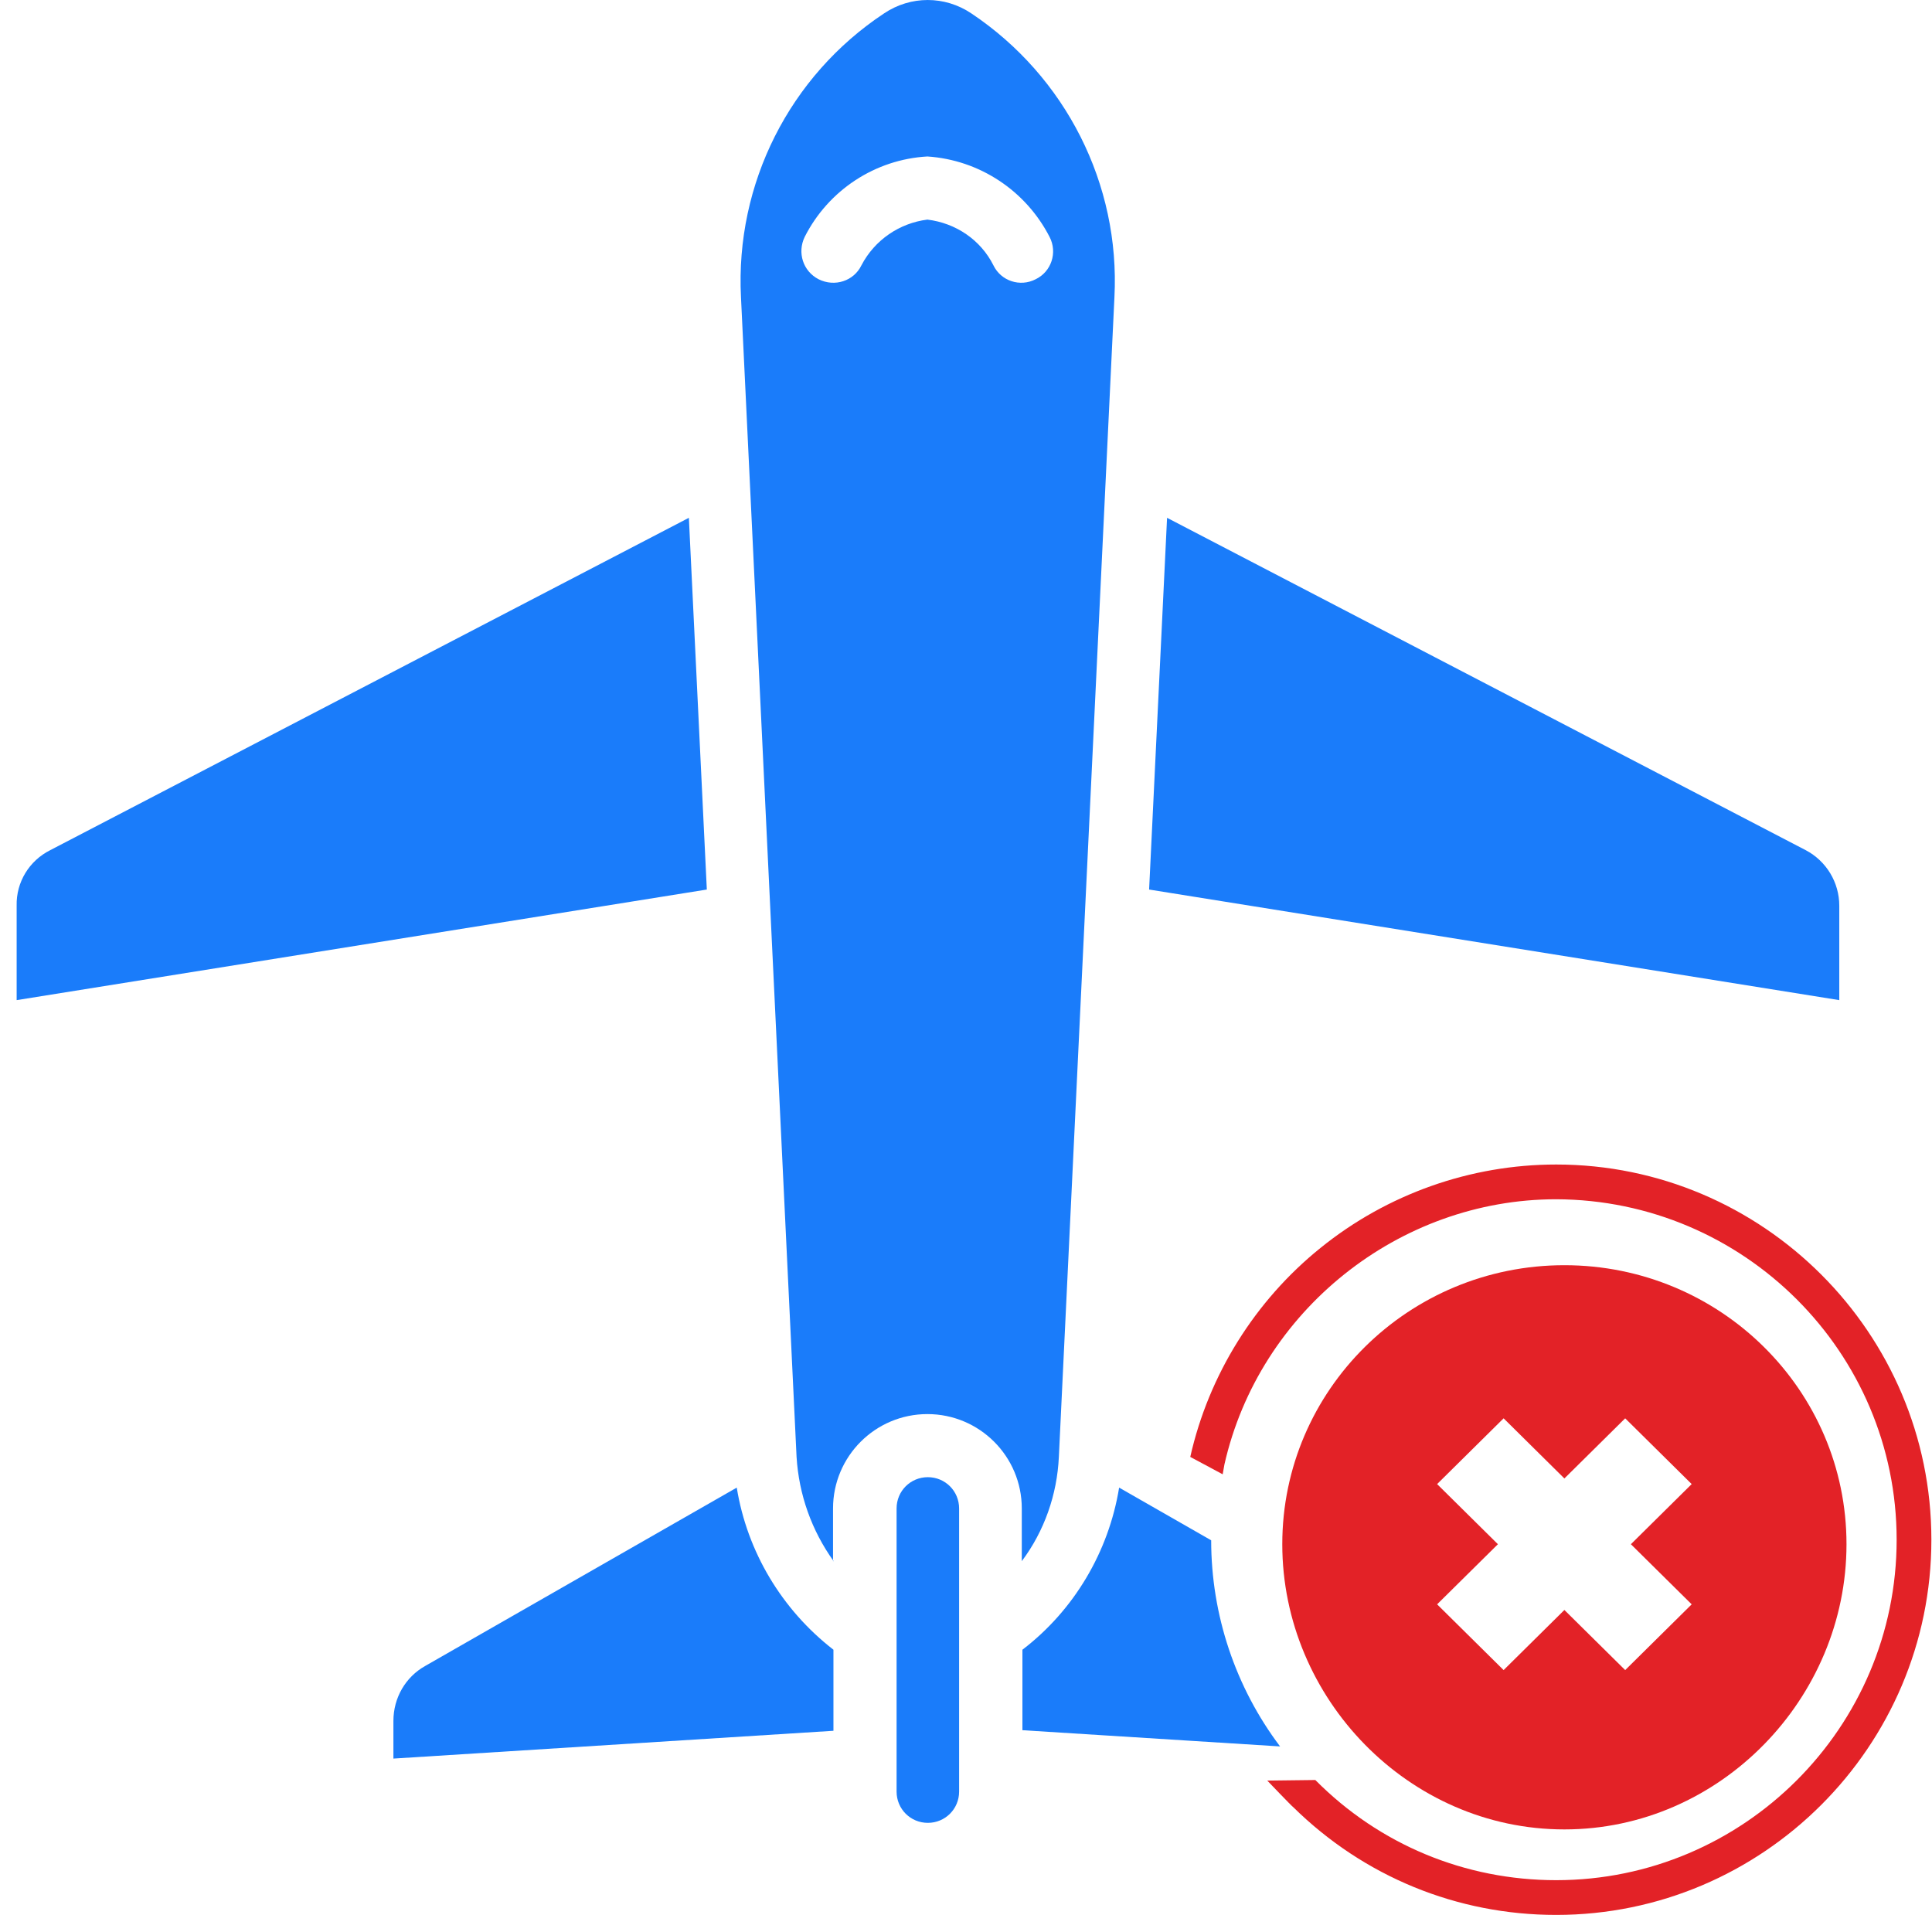
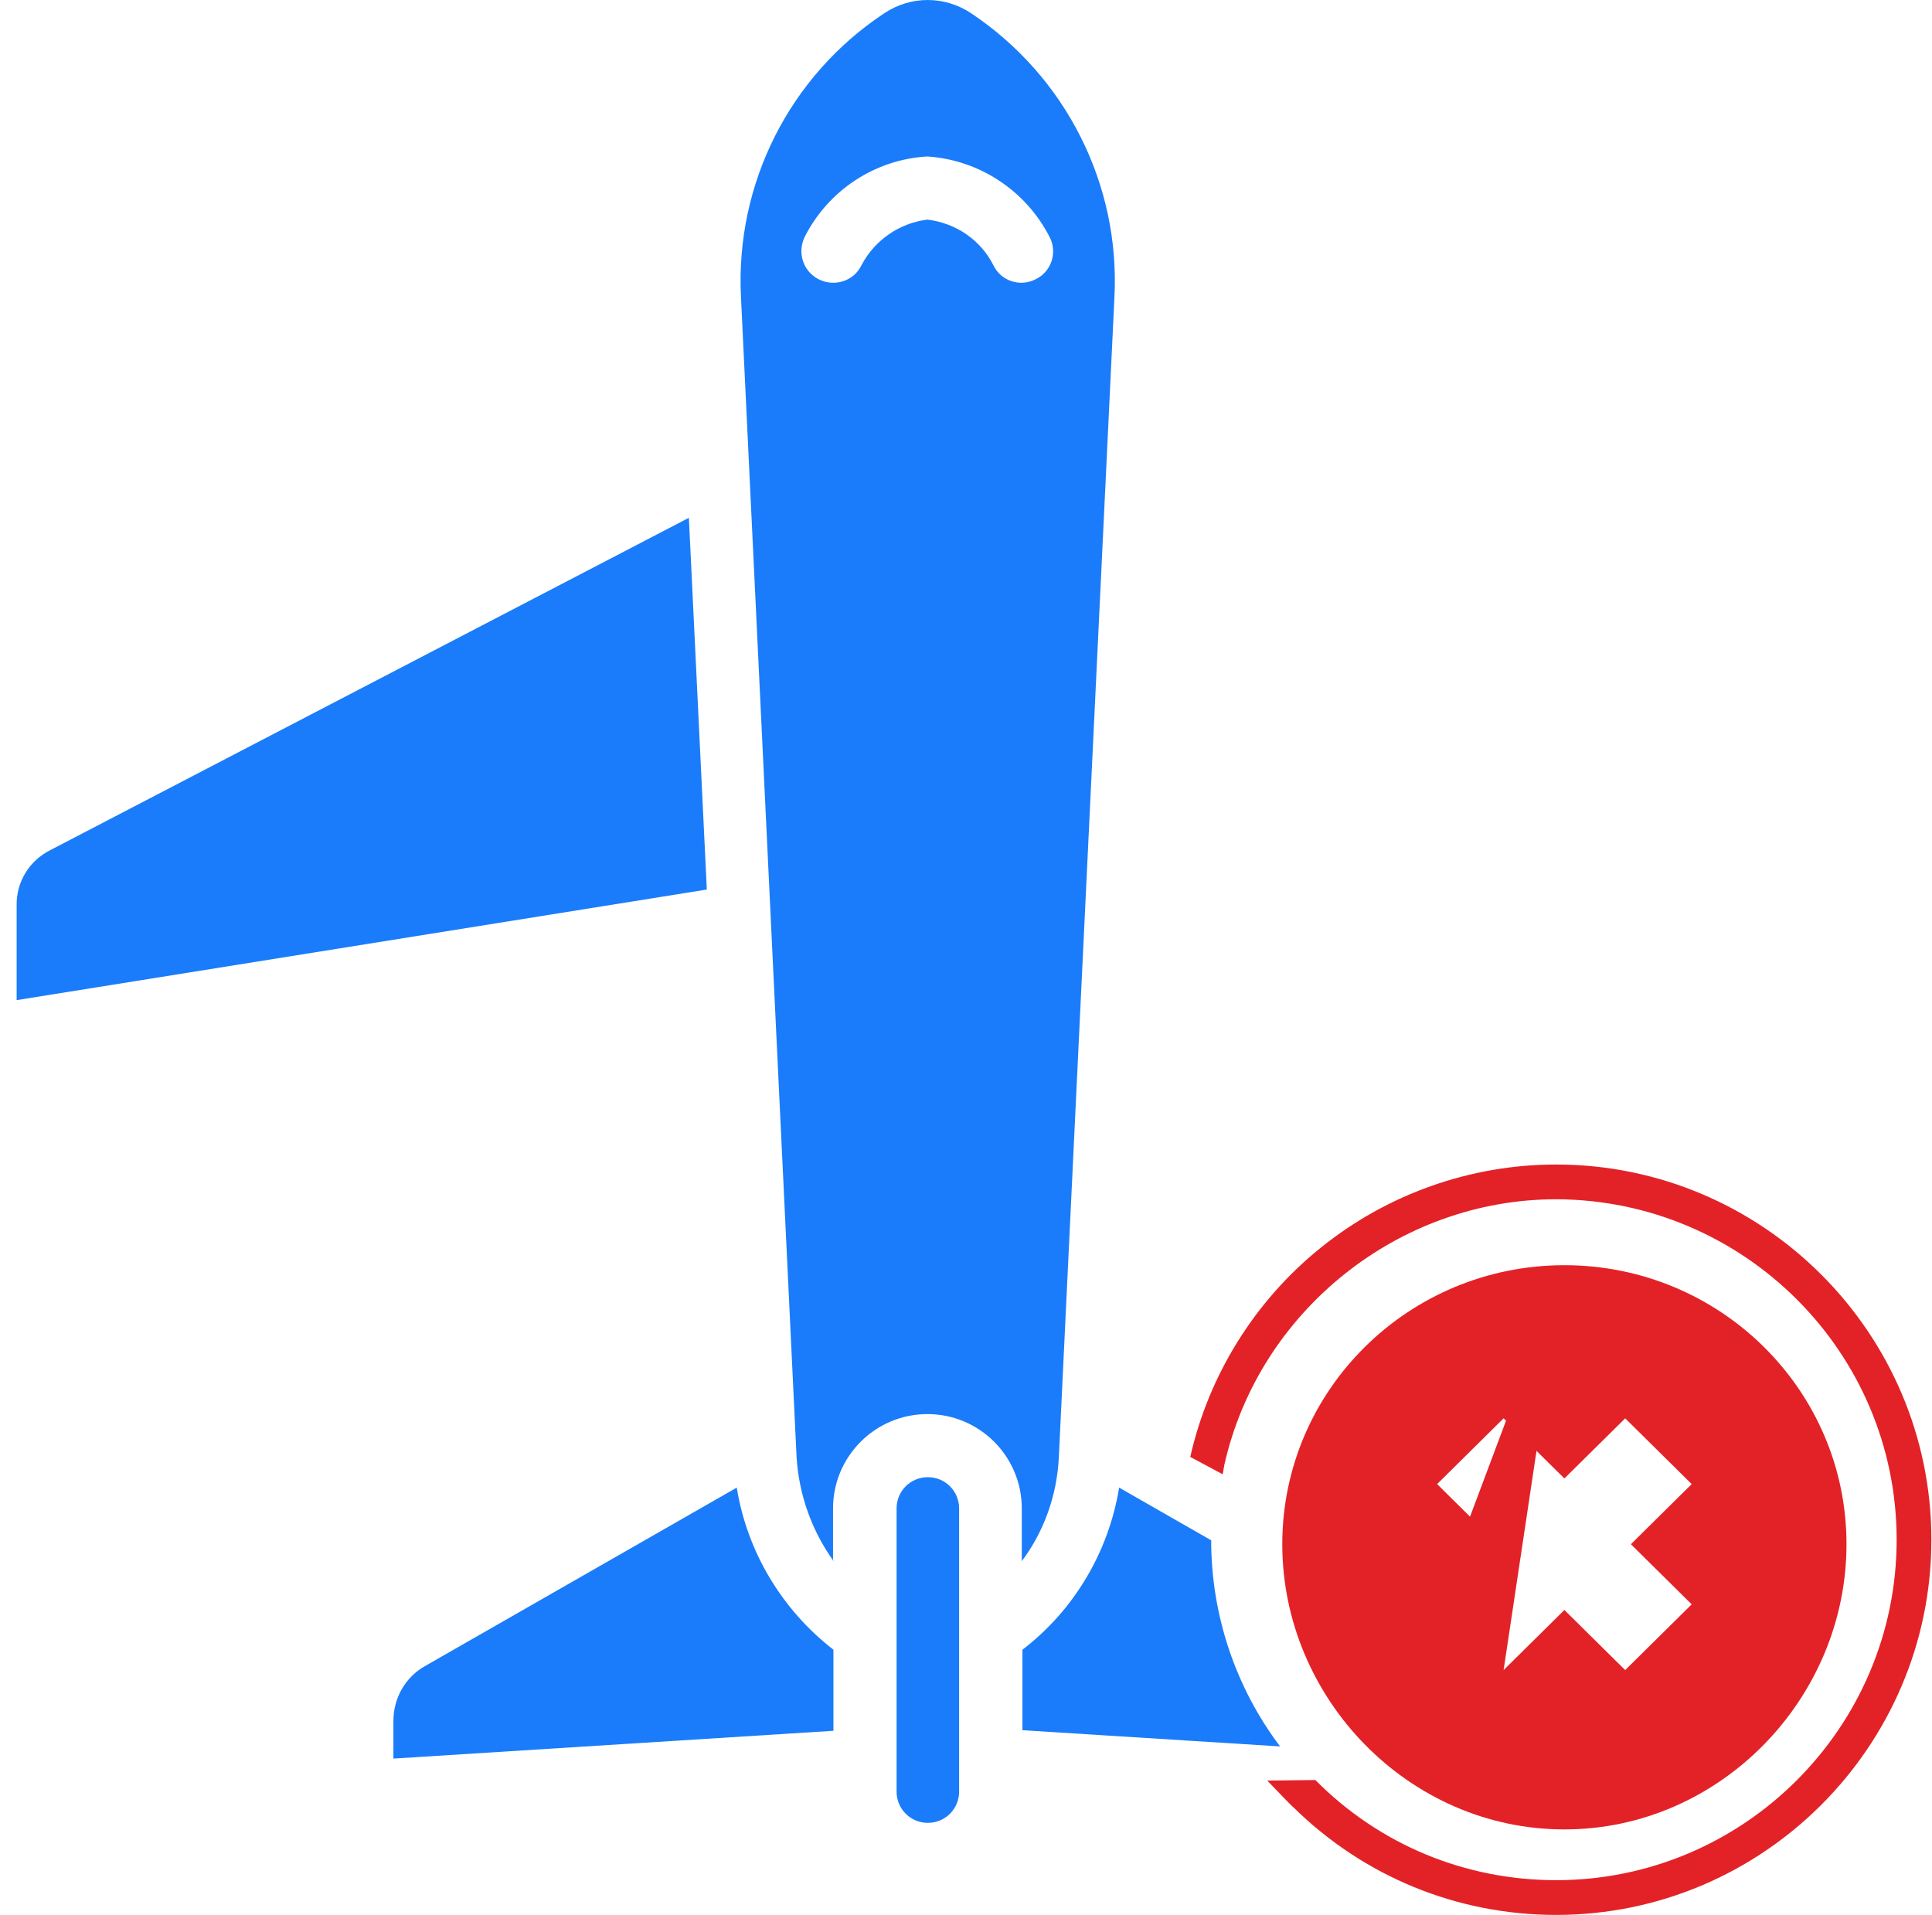
<svg xmlns="http://www.w3.org/2000/svg" width="113" height="112" viewBox="0 0 113 112" fill="none">
-   <path d="M68.26 30.286L105.613 49.725C106.832 50.368 107.577 51.621 107.577 52.976V58.496L67.21 52.028L68.26 30.286Z" fill="#1A7CFA" />
  <path d="M91.019 112.001C103.109 112.001 112.964 102.146 112.964 90.056C112.964 77.966 103.109 68.111 91.019 68.111C86.007 68.111 81.131 69.838 77.236 72.988C73.409 76.07 70.7 80.404 69.617 85.213L71.513 86.229L71.615 85.654C73.647 76.679 81.808 70.143 91.019 70.143C101.992 70.177 110.932 79.084 110.932 90.056C110.932 101.028 101.992 109.969 91.019 109.969C85.703 109.969 80.691 107.903 76.931 104.11L74.121 104.144C74.154 104.178 75.577 105.668 75.644 105.702C79.776 109.766 85.228 112.001 91.019 112.001Z" fill="#E32227" />
-   <path d="M91.499 74C100.612 74 107.999 81.306 107.999 90.319C107.999 99.331 100.612 107 91.499 107C82.387 107 74.999 99.331 74.999 90.319C74.999 81.306 82.387 74 91.499 74ZM84.055 93.835L87.944 97.681L91.499 94.165L95.055 97.681L98.944 93.835L95.388 90.319L98.944 86.802L95.055 82.956L91.499 86.473L87.944 82.956L84.055 86.802L87.611 90.319L84.055 93.835Z" fill="#E32227" />
+   <path d="M91.499 74C100.612 74 107.999 81.306 107.999 90.319C107.999 99.331 100.612 107 91.499 107C82.387 107 74.999 99.331 74.999 90.319C74.999 81.306 82.387 74 91.499 74ZL87.944 97.681L91.499 94.165L95.055 97.681L98.944 93.835L95.388 90.319L98.944 86.802L95.055 82.956L91.499 86.473L87.944 82.956L84.055 86.802L87.611 90.319L84.055 93.835Z" fill="#E32227" />
  <path d="M65.456 87.008L70.84 90.09C70.84 94.458 72.263 98.691 74.87 102.146L59.8 101.197V96.49C62.814 94.187 64.846 90.767 65.456 87.008Z" fill="#1A7CFA" />
  <path d="M24.872 97.438L43.092 87.008C43.701 90.767 45.733 94.153 48.747 96.49V101.231L23.01 102.857V100.656C23.01 99.301 23.721 98.082 24.872 97.438Z" fill="#1A7CFA" />
  <path d="M48.757 91.31C47.47 89.515 46.725 87.415 46.59 85.214L43.339 17.381C43 10.744 46.183 4.445 51.703 0.787C53.261 -0.262 55.259 -0.262 56.817 0.787C62.337 4.479 65.52 10.778 65.182 17.381L61.931 85.214C61.829 87.415 61.084 89.549 59.763 91.31V88.228C59.763 85.18 57.291 82.708 54.243 82.708C51.195 82.708 48.723 85.18 48.723 88.228V91.31H48.757ZM50.383 15.519C51.161 14.029 52.618 13.047 54.243 12.844C55.903 13.047 57.359 14.029 58.104 15.519C58.544 16.433 59.662 16.806 60.576 16.332C61.49 15.891 61.863 14.774 61.389 13.859C60 11.15 57.291 9.355 54.243 9.152C51.195 9.321 48.452 11.116 47.064 13.859C46.624 14.774 46.962 15.857 47.877 16.332C48.825 16.806 49.942 16.433 50.383 15.519Z" fill="#1A7CFA" />
  <path d="M54.268 86.398C55.284 86.398 56.097 87.211 56.097 88.227V104.787C56.097 105.803 55.284 106.616 54.268 106.616C53.252 106.616 52.44 105.803 52.44 104.787V88.227C52.44 87.211 53.252 86.398 54.268 86.398Z" fill="#1A7CFA" />
  <path d="M2.938 49.725L40.291 30.286L41.341 52.028L0.974 58.496V52.976C0.94 51.587 1.719 50.334 2.938 49.725Z" fill="#1A7CFA" />
</svg>